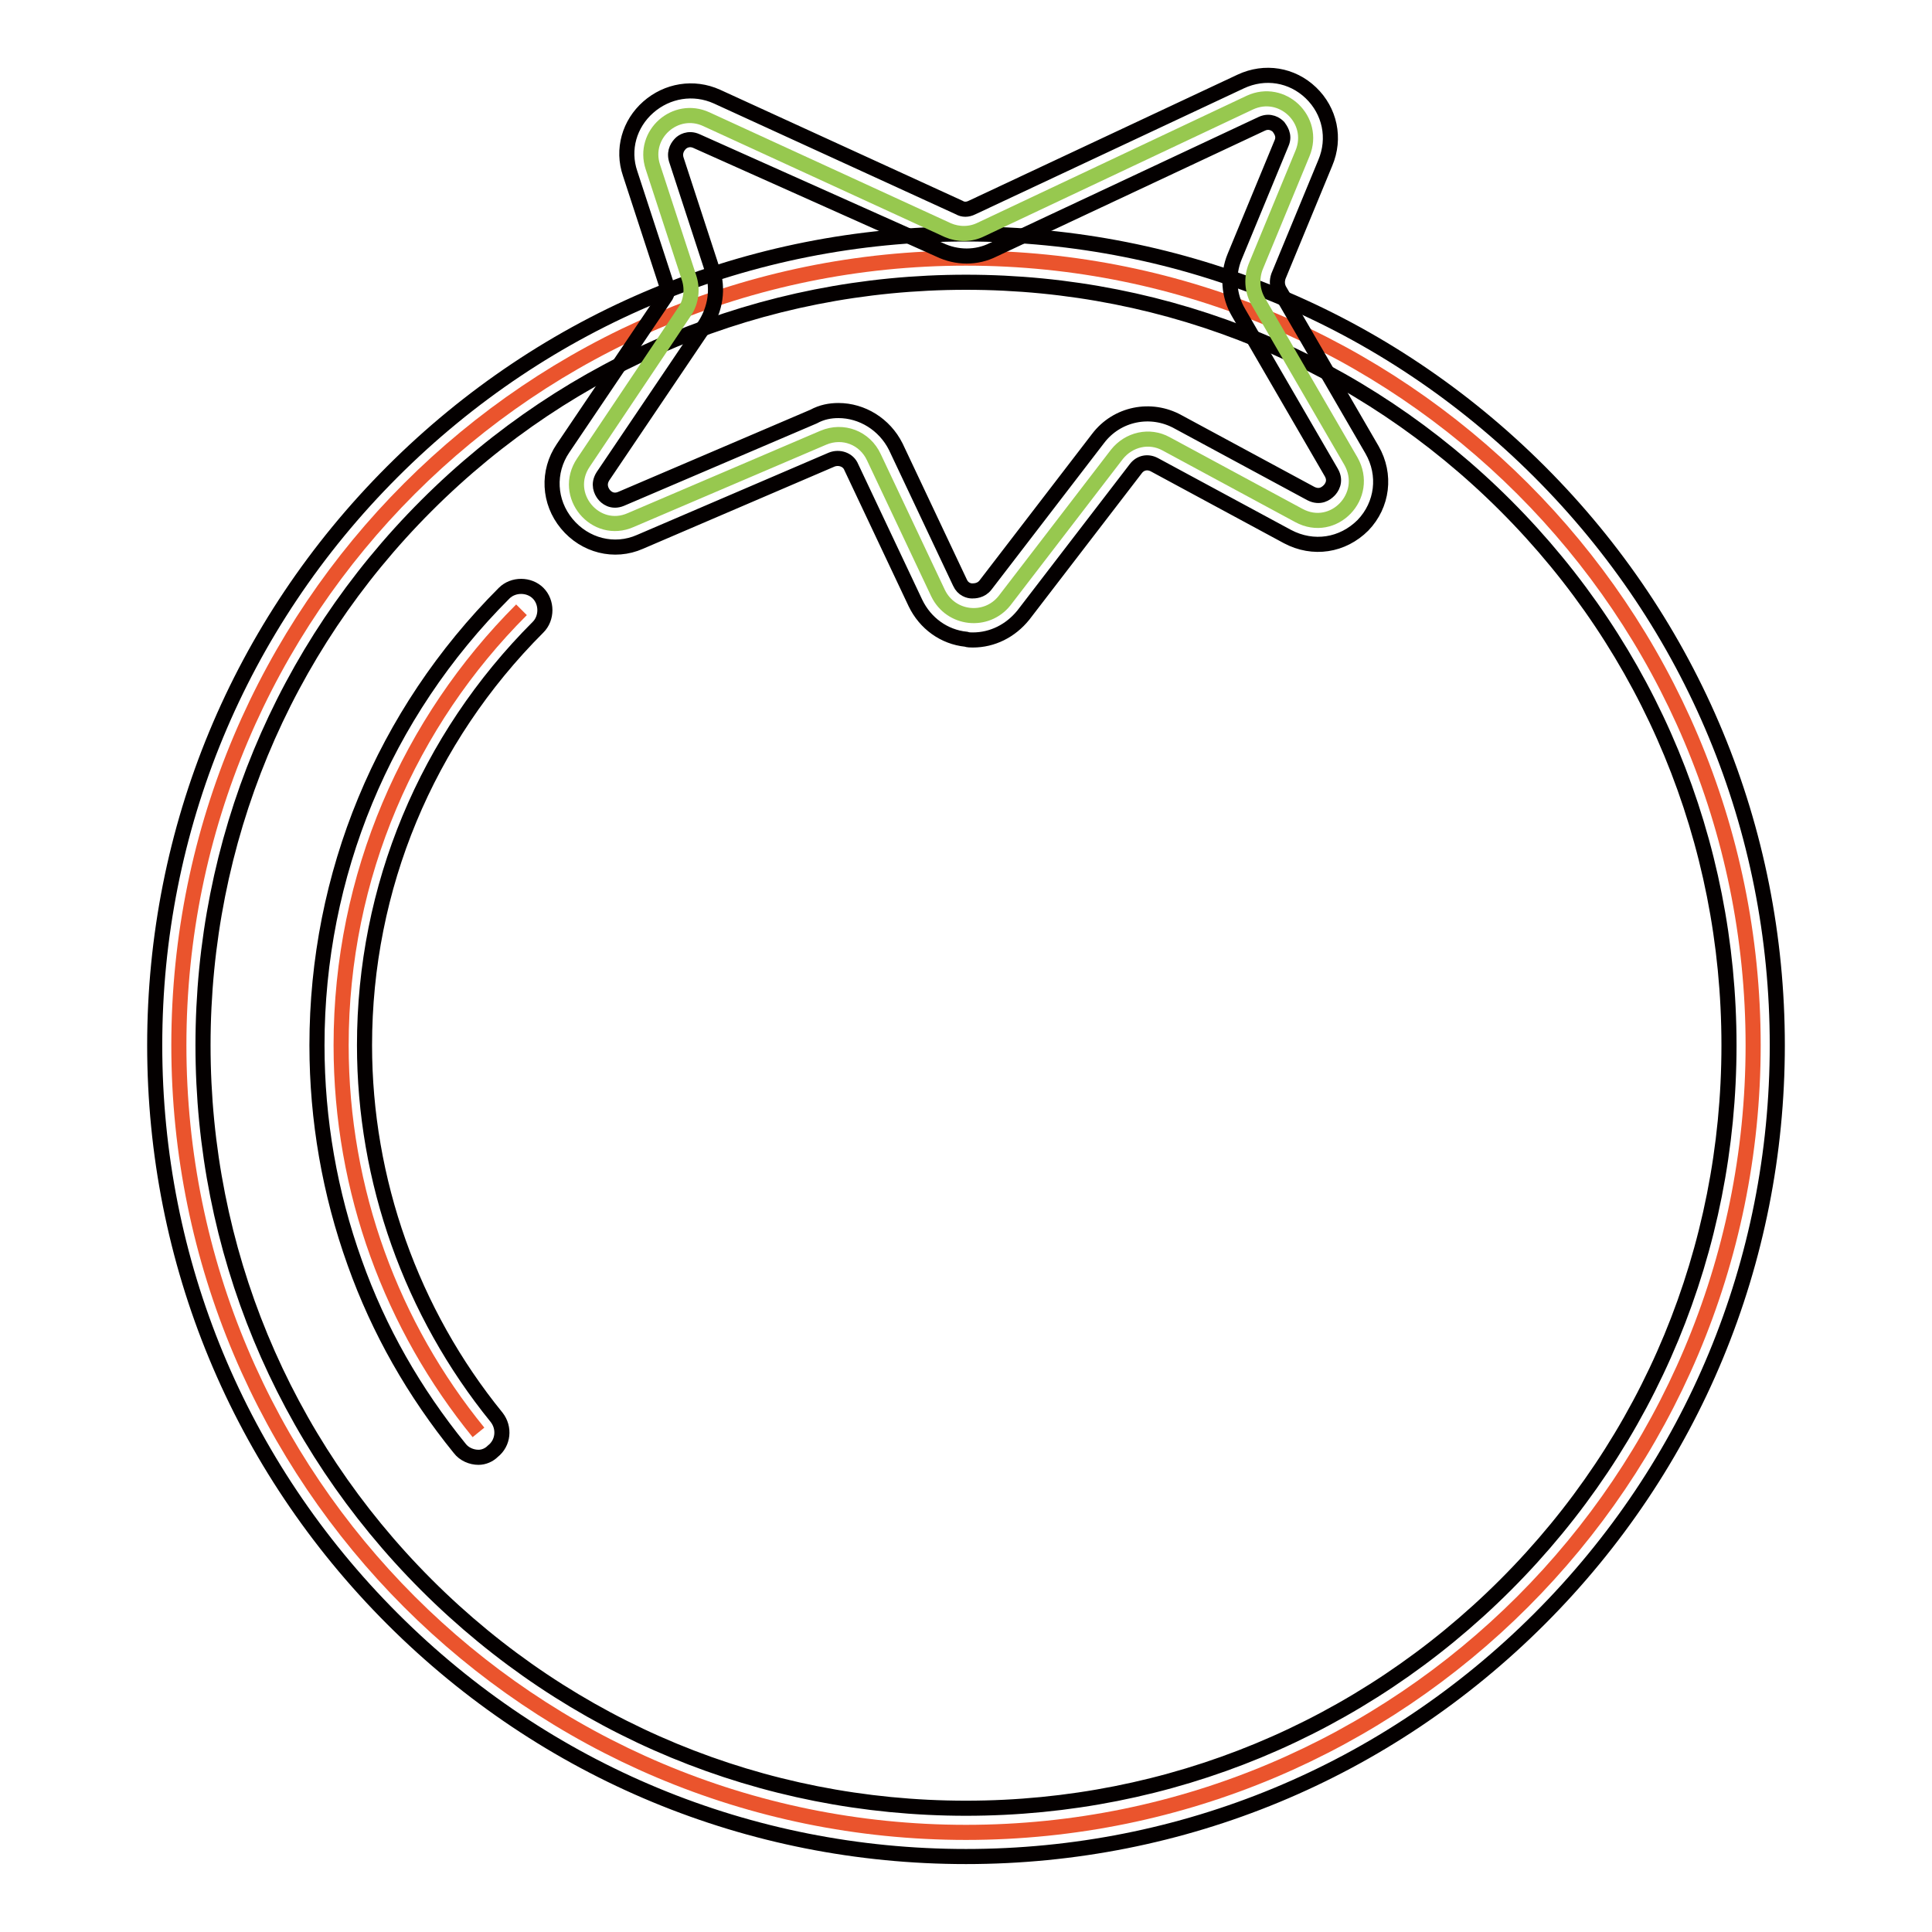
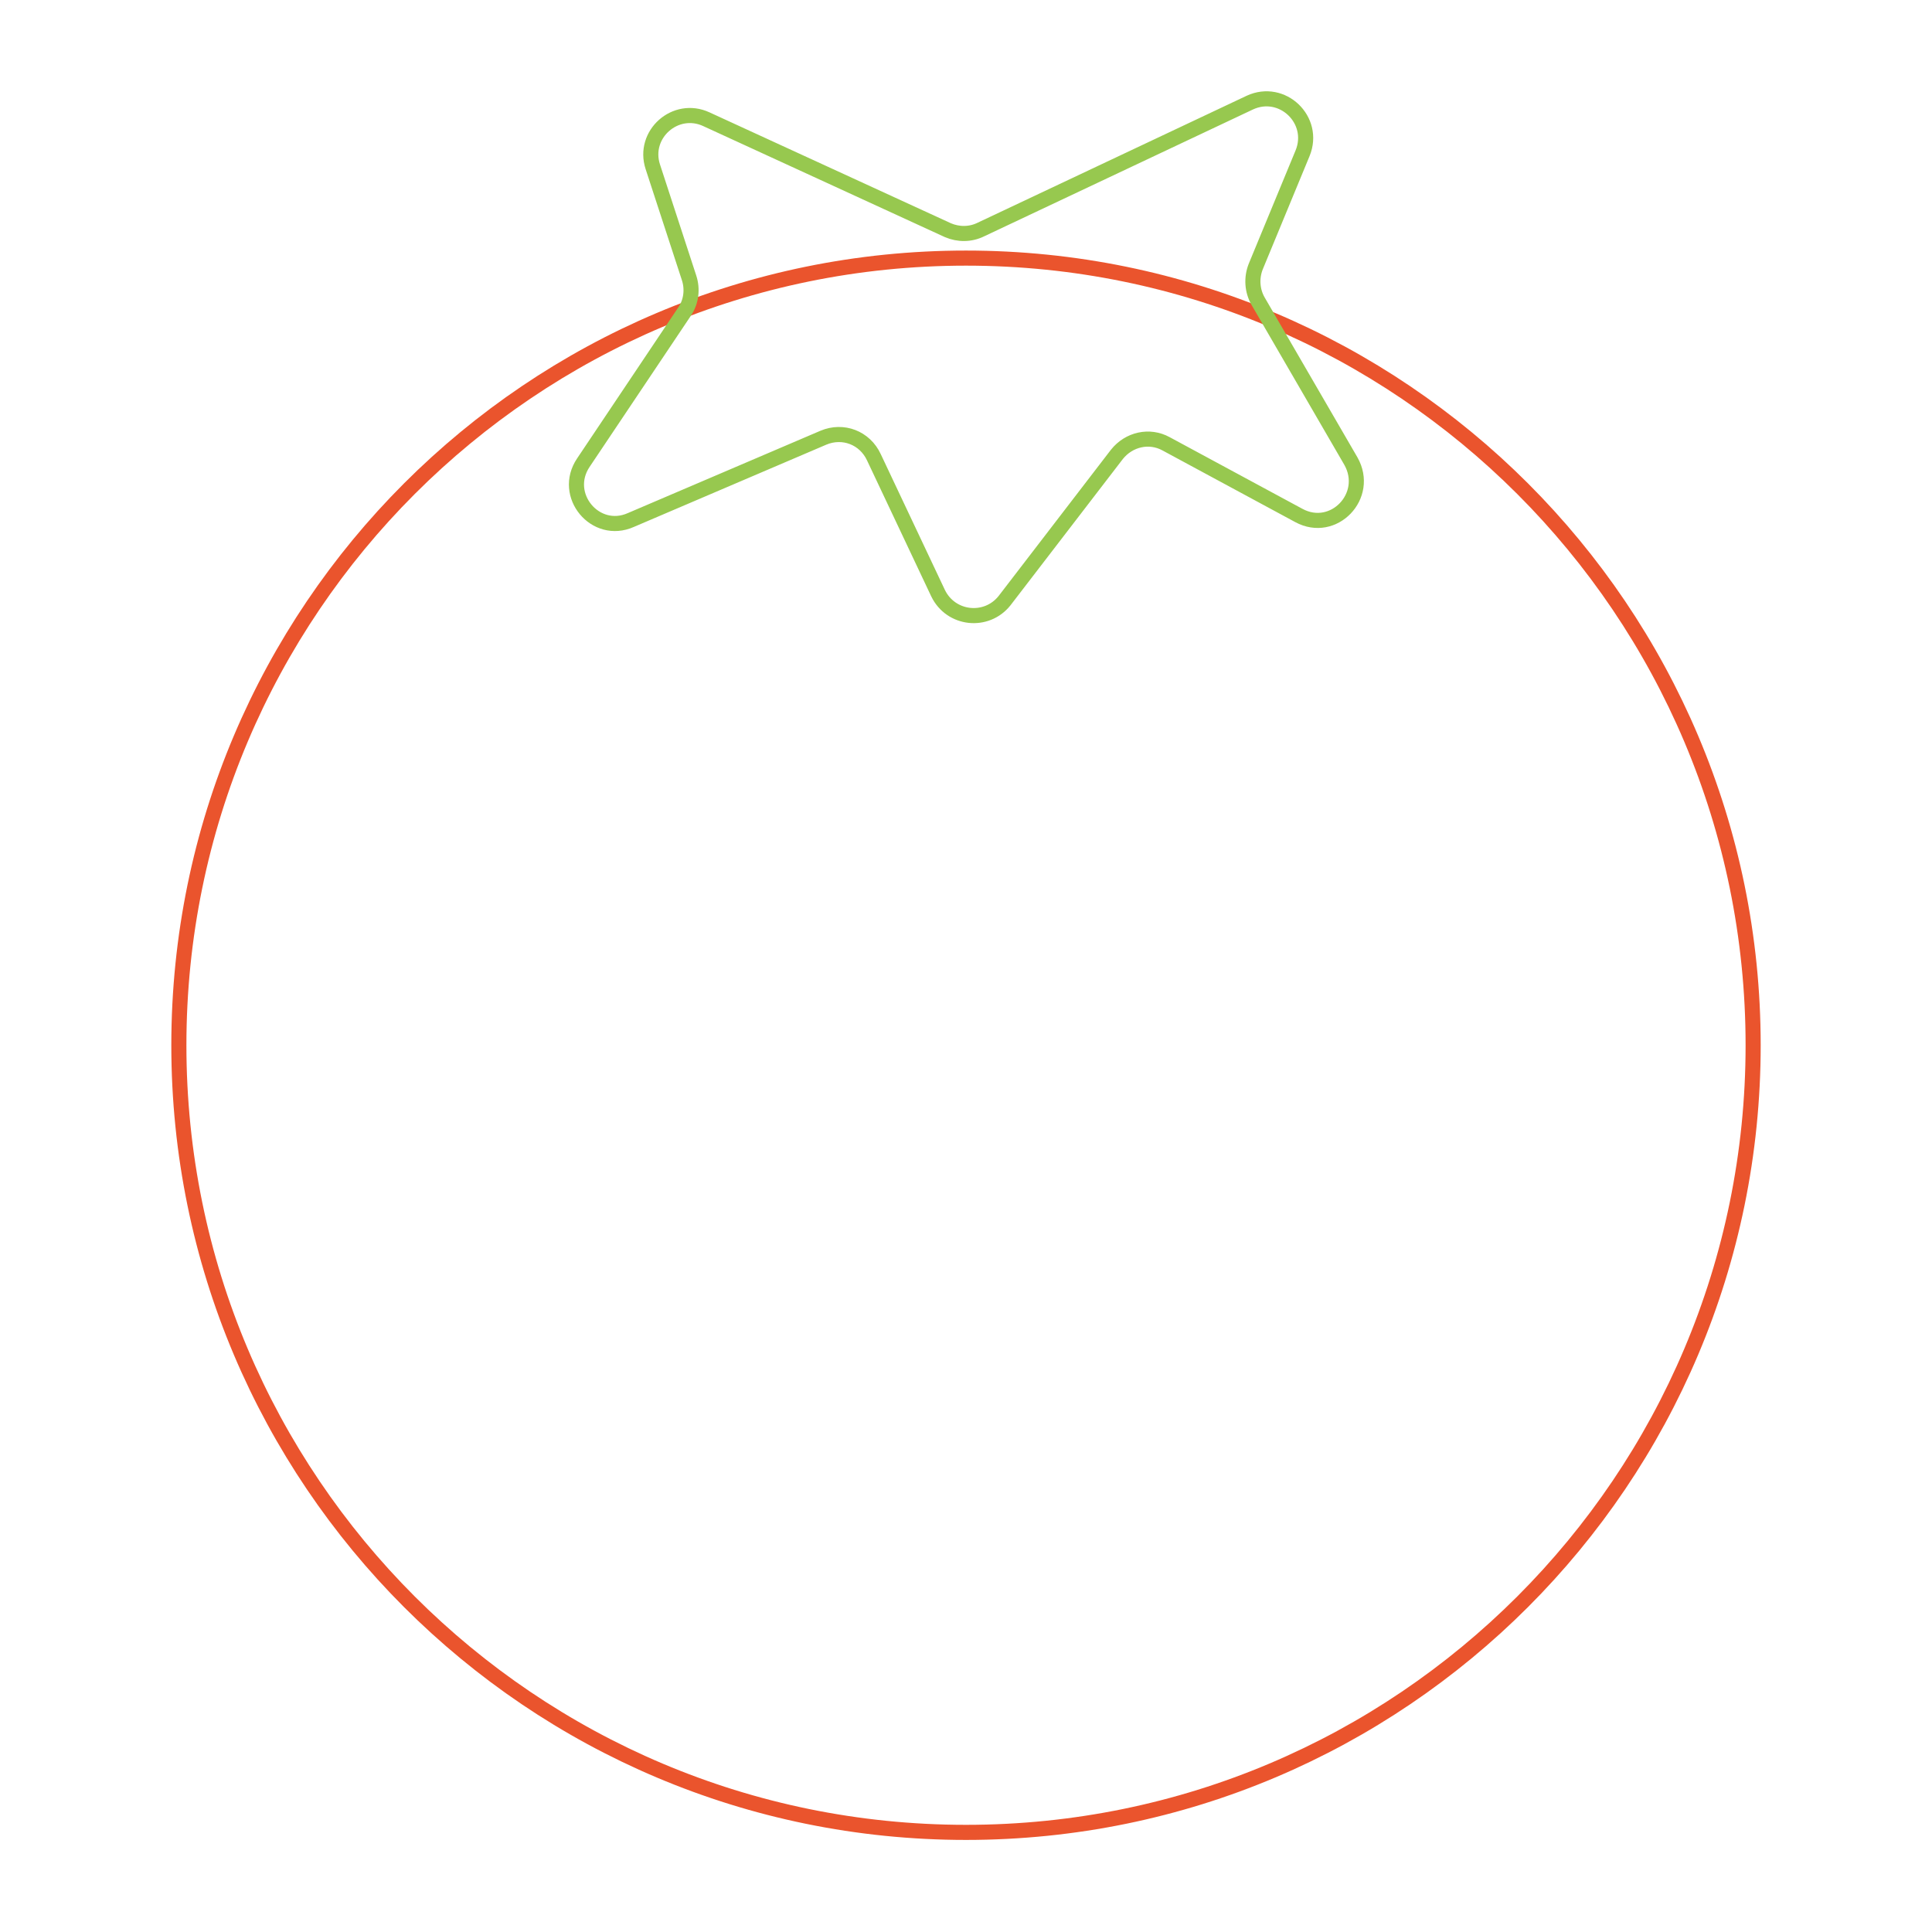
<svg xmlns="http://www.w3.org/2000/svg" version="1.1" x="0px" y="0px" viewBox="0 0 256 256" enable-background="new 0 0 256 256" xml:space="preserve">
  <g>
    <path stroke-width="2" fill-opacity="0" stroke="#ea542d" d="M23.7,138.5c0,57.6,46.7,104.3,104.3,104.3c57.6,0,104.3-46.7,104.3-104.3l0,0 c0-57.6-46.7-104.3-104.3-104.3C70.4,34.2,23.7,80.9,23.7,138.5L23.7,138.5z" />
-     <path stroke-width="2" fill-opacity="0" stroke="#040000" d="M128,246c-28.7,0-55.7-11.2-76-31.5c-20.3-20.3-31.5-47.3-31.5-76c0-28.7,11.2-55.7,31.5-76 C72.3,42.2,99.3,31,128,31c28.7,0,55.7,11.2,76,31.5c20.3,20.3,31.5,47.3,31.5,76c0,28.7-11.2,55.7-31.5,76 C183.7,234.8,156.7,246,128,246z M128,37.4c-27,0-52.4,10.5-71.5,29.6s-29.6,44.5-29.6,71.5c0,27,10.5,52.4,29.6,71.5 c19.1,19.1,44.5,29.6,71.5,29.6c27,0,52.4-10.5,71.5-29.6c19.1-19.1,29.6-44.5,29.6-71.5c0-27-10.5-52.4-29.6-71.5 C180.4,47.9,155,37.4,128,37.4z" />
-     <path stroke-width="2" fill-opacity="0" stroke="#ea542d" d="M69.1,80.8C54.3,95.6,45.2,116,45.2,138.5c0,19.4,6.8,37.3,18.2,51.3" />
-     <path stroke-width="2" fill-opacity="0" stroke="#040000" d="M63.4,193.1c-0.9,0-1.9-0.4-2.5-1.2c-6-7.4-10.7-15.6-13.9-24.6c-3.3-9.2-5-18.9-5-28.8 c0-22.6,8.8-43.9,24.8-59.9c1.2-1.2,3.3-1.2,4.5,0c1.2,1.2,1.2,3.3,0,4.5c-14.8,14.8-23,34.5-23,55.4c0,17.9,6.2,35.4,17.5,49.3 c1.1,1.4,0.9,3.4-0.5,4.5C64.8,192.8,64.1,193.1,63.4,193.1z" />
    <path stroke-width="2" fill-opacity="0" stroke="#97c84f" d="M125.6,30.5L93.6,15.8c-4.1-1.9-8.5,2-7.1,6.3l4.8,14.7c0.5,1.5,0.3,3.2-0.6,4.5l-13.4,20 c-2.9,4.3,1.6,9.7,6.3,7.6l25.5-10.9c2.6-1.1,5.5,0,6.7,2.6l8.5,18c1.7,3.5,6.4,4,8.8,1L148,60.2c1.6-2,4.3-2.6,6.5-1.4l17.6,9.5 c4.6,2.5,9.5-2.6,6.9-7.2l-12.3-21.2c-0.8-1.4-0.9-3.1-0.3-4.6l6.2-15c1.8-4.4-2.7-8.7-7-6.7L130,30.4 C128.6,31.1,127,31.1,125.6,30.5z" />
-     <path stroke-width="2" fill-opacity="0" stroke="#040000" d="M128.9,84.8c-0.3,0-0.6,0-0.9-0.1c-2.9-0.3-5.4-2.1-6.7-4.8l-8.5-18c-0.4-1-1.6-1.4-2.6-1L84.8,71.8 c-3.4,1.5-7.3,0.5-9.7-2.4c-2.4-2.9-2.6-6.9-0.5-10l13.5-20c0.4-0.5,0.4-1.1,0.2-1.7l-4.8-14.7c-1.1-3.2-0.1-6.6,2.4-8.8 c2.5-2.2,6-2.8,9.1-1.4l32.1,14.7c0.5,0.3,1.1,0.3,1.7,0l35.6-16.7c3.2-1.5,6.8-0.9,9.3,1.5c2.5,2.4,3.3,6,1.9,9.3l-6.2,15 c-0.2,0.6-0.2,1.2,0.1,1.8l12.3,21.2c1.9,3.3,1.4,7.3-1.2,10c-2.7,2.7-6.6,3.3-10,1.5l-17.6-9.5c-0.9-0.5-1.9-0.3-2.5,0.5 l-14.9,19.4C133.9,83.6,131.5,84.8,128.9,84.8L128.9,84.8z M111.1,54.4c3.1,0,6.1,1.8,7.6,4.8l8.5,18c0.4,0.9,1.2,1.1,1.6,1.1 c0.3,0,1.2,0,1.8-0.8l14.9-19.4c2.5-3.3,7-4.2,10.6-2.2l17.6,9.5c1.2,0.6,2,0,2.4-0.4c0.3-0.3,1-1.2,0.3-2.4l-12.3-21.2 c-1.3-2.2-1.5-5-0.5-7.4l6.2-15c0.5-1.1-0.2-1.9-0.4-2.2c-0.3-0.3-1.1-0.9-2.2-0.4l-35.6,16.7c-2.2,1.1-4.8,1.1-7.1,0L92.3,18.7 c-1.1-0.5-1.9,0.1-2.1,0.3c-0.3,0.3-0.9,1-0.6,2.1l4.8,14.7c0.8,2.5,0.4,5.1-1,7.3l-13.5,20c-0.7,1.1-0.2,2,0.1,2.4 c0.3,0.4,1.1,1.1,2.3,0.6l25.5-10.9C108.9,54.6,110,54.4,111.1,54.4z" />
  </g>
</svg>